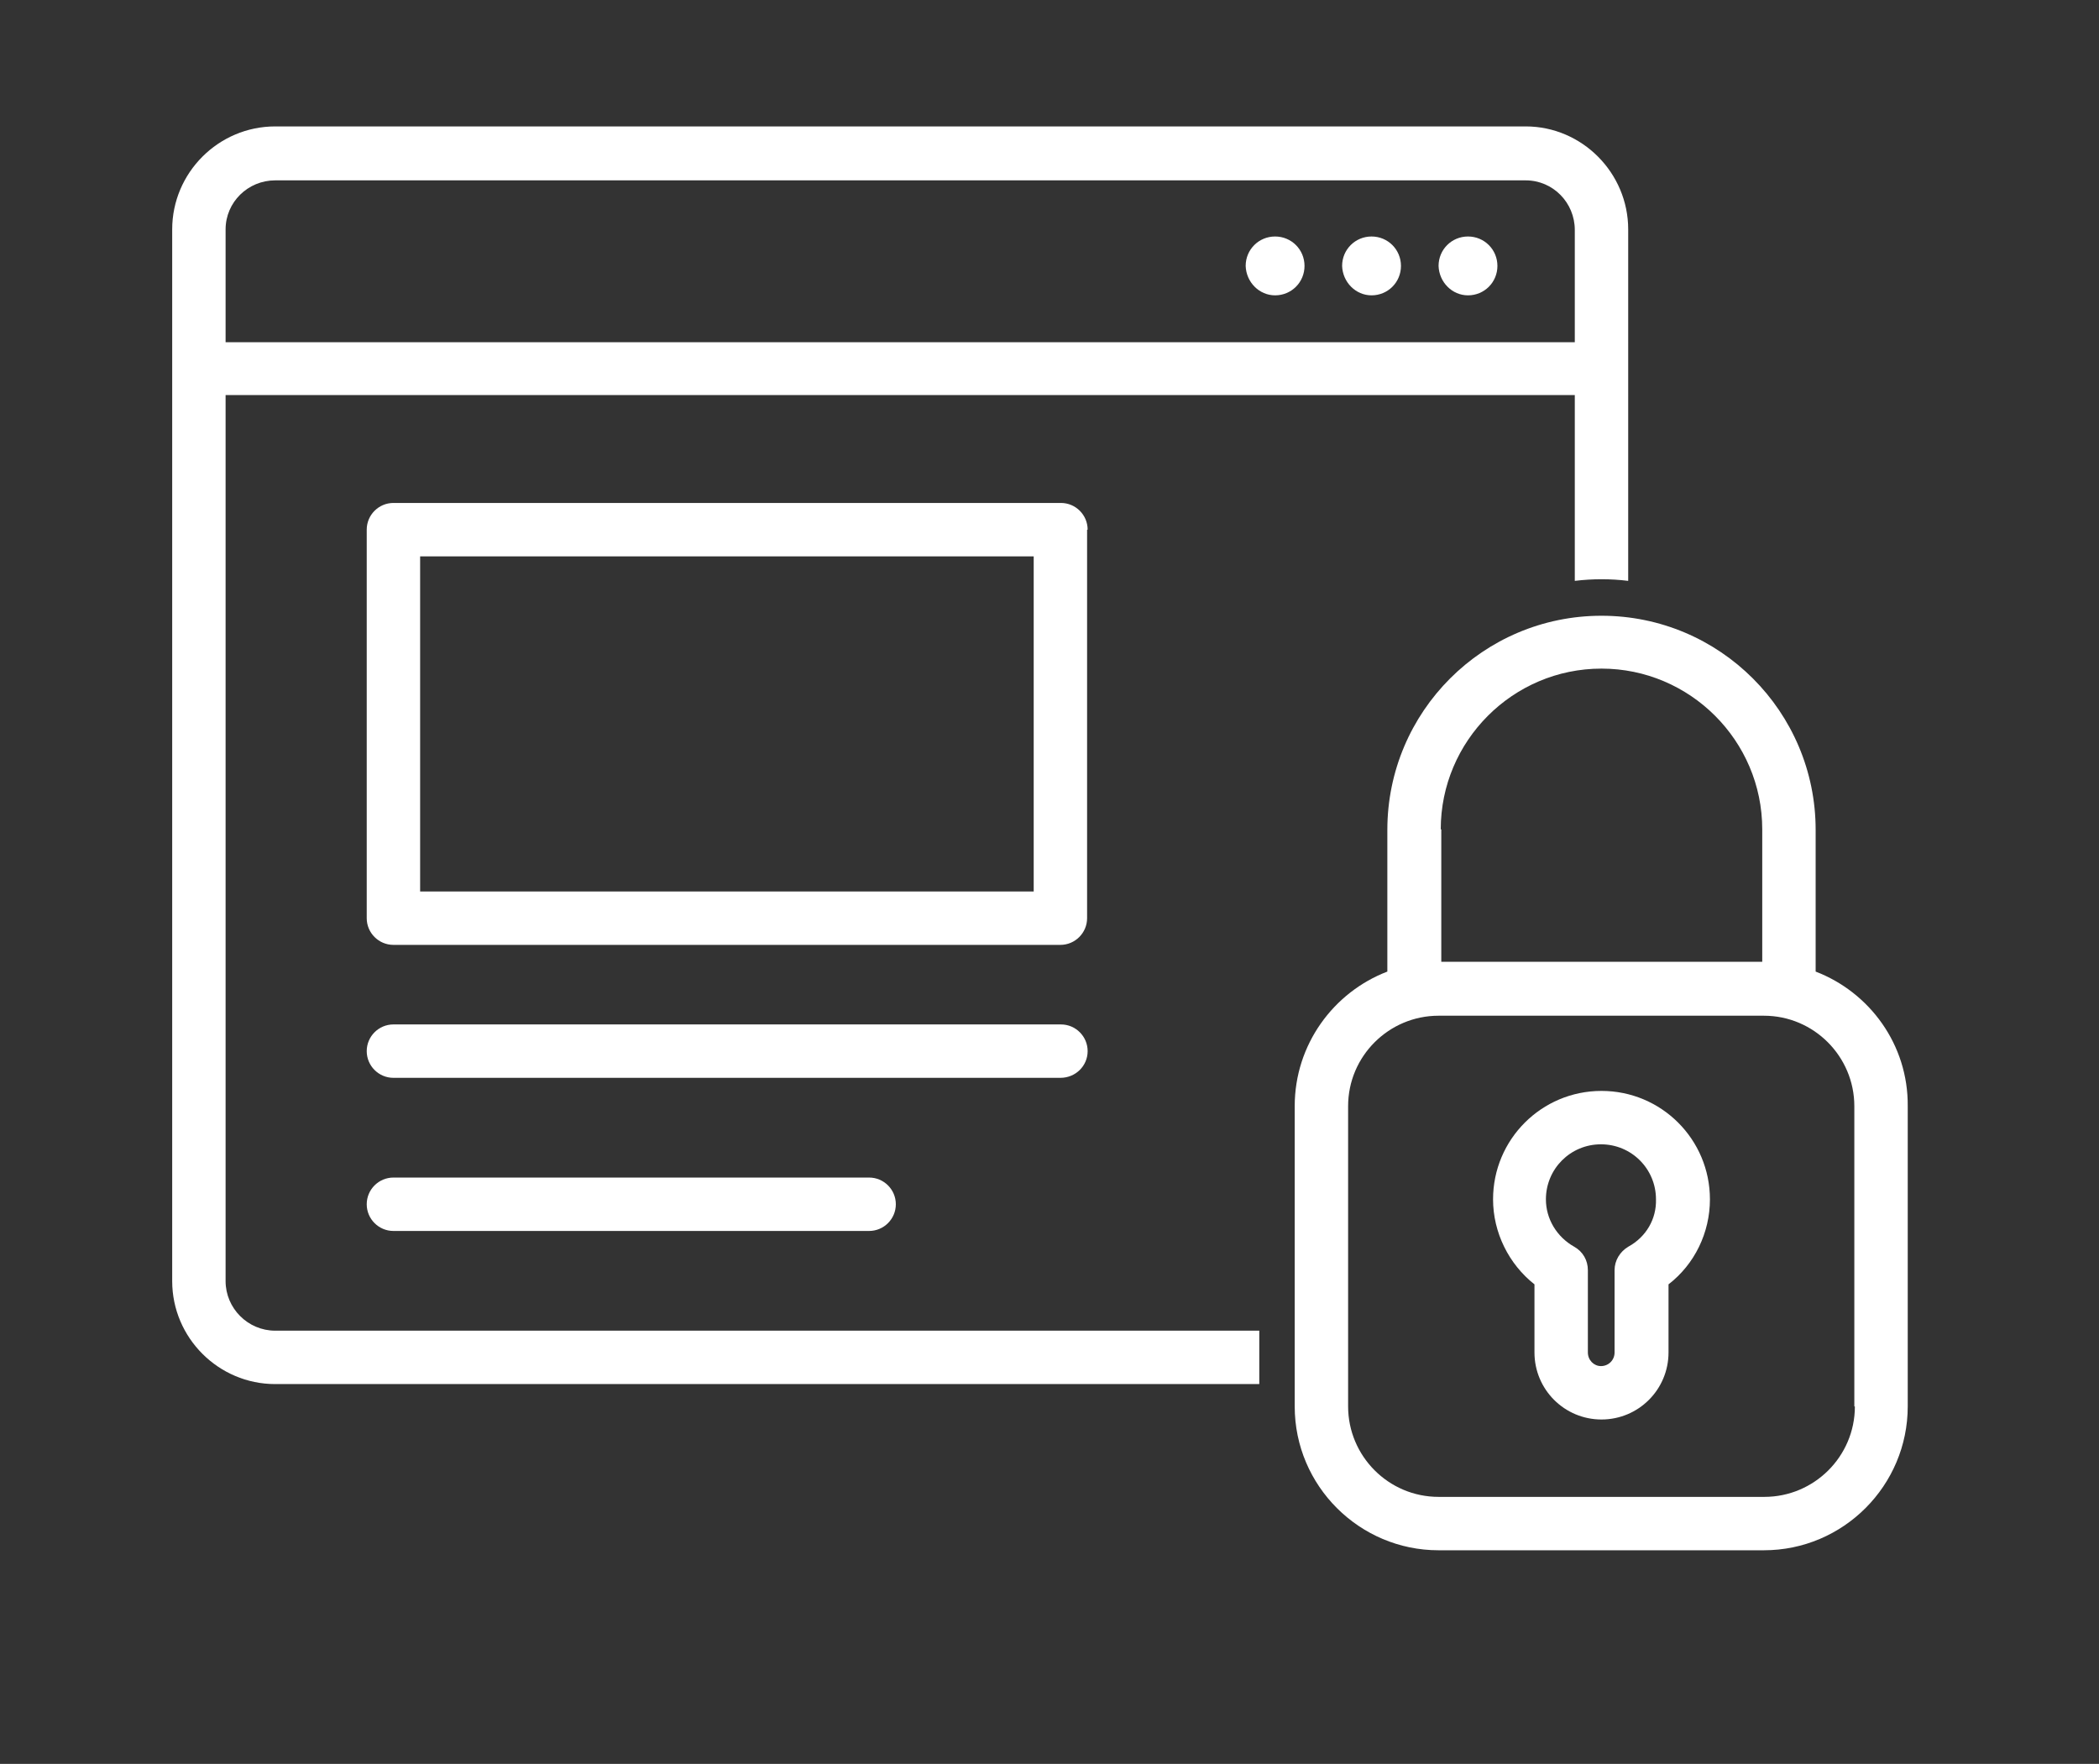
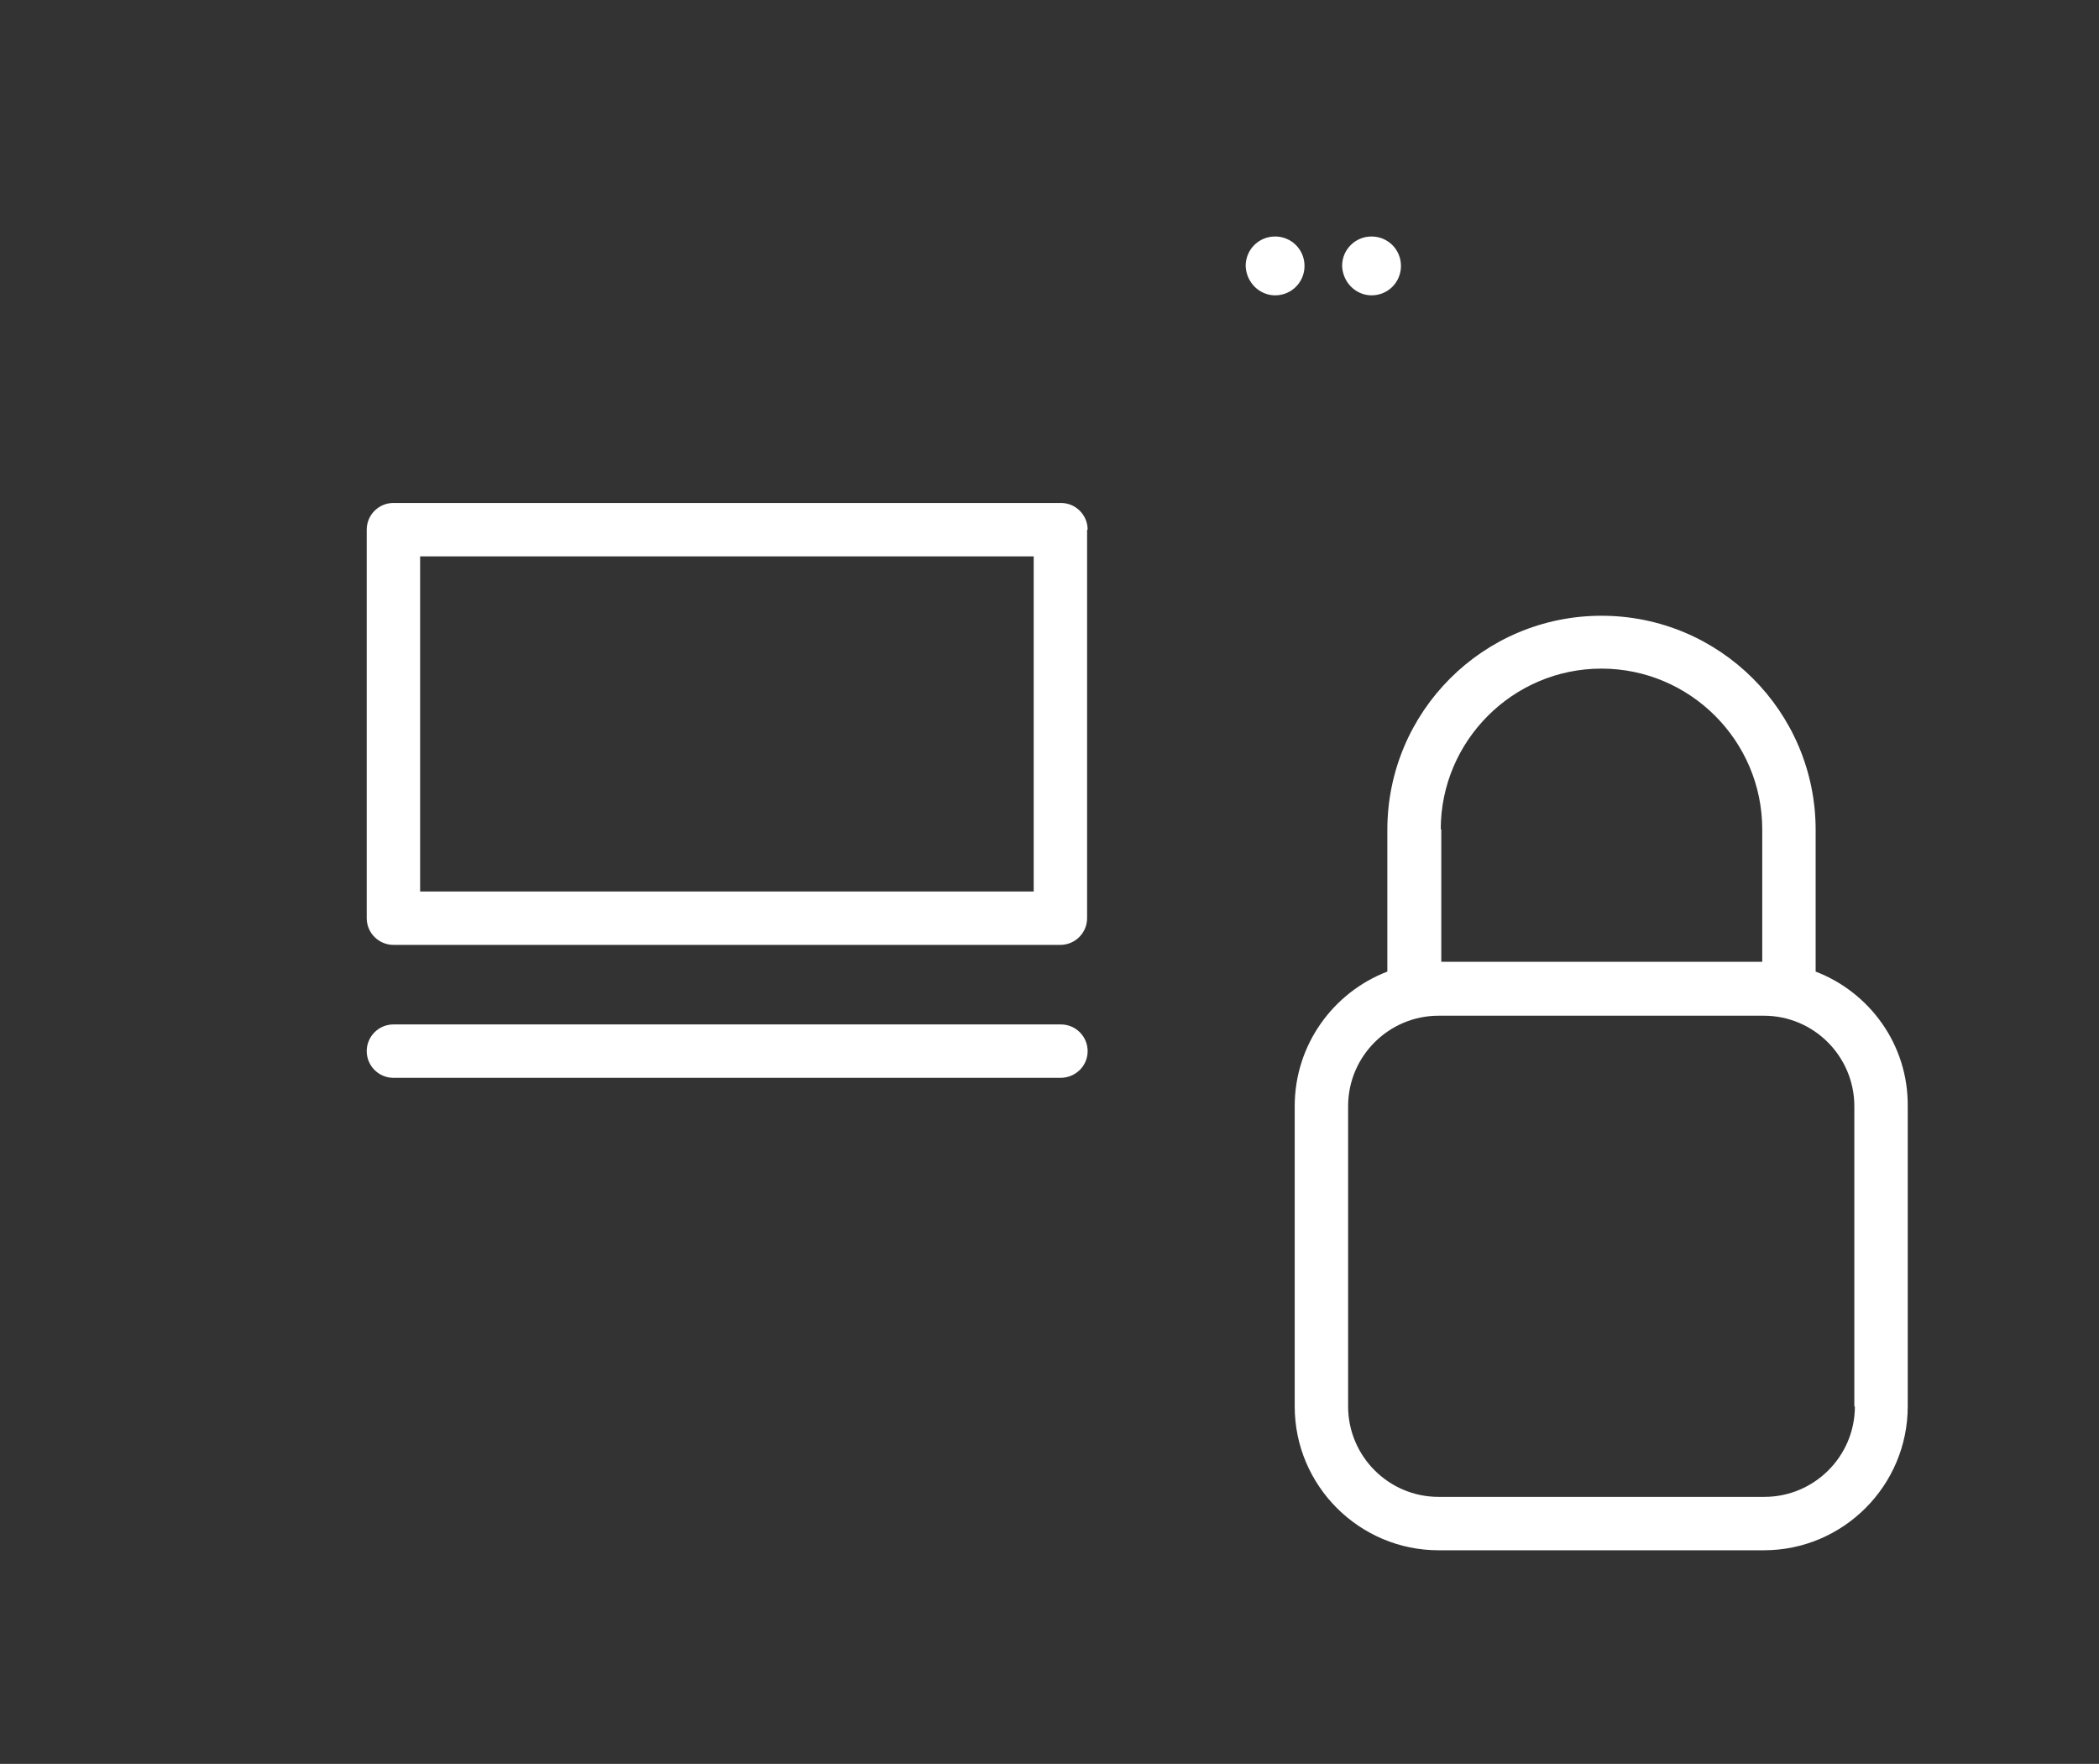
<svg xmlns="http://www.w3.org/2000/svg" version="1.1" id="Layer_1" x="0px" y="0px" viewBox="0 0 385.2 323.7" style="enable-background:new 0 0 385.2 323.7;" xml:space="preserve">
  <rect x="0" y="0" width="385.2" height="323.7" fill="#333333" stroke="none" />
  <style type="text/css">
	.st0{fill:#FFFFFF;}
	.st1{fill:#1D1C1A;}
	.st2{fill:none;stroke:#3D4042;stroke-width:12;stroke-miterlimit:10;}
	.st3{fill:none;stroke:#3D4042;stroke-width:12;stroke-linecap:square;stroke-miterlimit:10;}
	.st4{fill:none;stroke:#3D4042;stroke-width:9;stroke-linecap:round;stroke-miterlimit:10;}
	.st5{fill:none;stroke:#3D4042;stroke-width:9;stroke-miterlimit:10;}
	.st6{fill:#0099D6;}
</style>
  <g>
-     <path class="st0" d="M293.9,200.2c-11,0-19.9,8.9-19.9,19.9c0,6.1,2.9,11.9,7.6,15.6v12.5c0,6.8,5.5,12.3,12.3,12.3   c6.8,0,12.3-5.5,12.3-12.3v-12.5c4.8-3.7,7.6-9.5,7.6-15.6C313.8,209.1,304.9,200.2,293.9,200.2z M298.8,228.8   c-1.5,0.9-2.5,2.5-2.5,4.3v15.1c0,1.4-1.1,2.5-2.5,2.5c-1.3,0-2.4-1.1-2.4-2.5v-15.1c0-1.8-0.9-3.4-2.5-4.3   c-3.2-1.8-5.2-5.1-5.2-8.7c0-5.6,4.5-10.1,10.1-10.1c5.6,0,10.1,4.5,10.1,10.1C304,223.7,302.1,227,298.8,228.8z" />
    <path class="st0" d="M234,54.2c3,0,5.4-2.4,5.4-5.4c0-3-2.4-5.4-5.4-5.4c-3,0-5.4,2.4-5.4,5.4C228.7,51.8,231.1,54.2,234,54.2z" />
    <path class="st0" d="M251.7,54.2c3,0,5.4-2.4,5.4-5.4c0-3-2.4-5.4-5.4-5.4c-3,0-5.4,2.4-5.4,5.4C246.4,51.8,248.8,54.2,251.7,54.2z   " />
-     <path class="st0" d="M269.4,54.2c3,0,5.4-2.4,5.4-5.4c0-3-2.4-5.4-5.4-5.4c-3,0-5.4,2.4-5.4,5.4C264.1,51.8,266.5,54.2,269.4,54.2z   " />
    <path class="st0" d="M199.6,97.2c0-2.7-2.2-4.9-4.9-4.9H72.2c-2.7,0-4.9,2.2-4.9,4.9v71.3c0,2.7,2.2,4.9,4.9,4.9h122.4   c2.7,0,4.9-2.2,4.9-4.9V97.2z M189.8,163.6H77.1v-61.5h112.6V163.6z" />
    <path class="st0" d="M199.6,192.9c0-2.7-2.2-4.9-4.9-4.9H72.2c-2.7,0-4.9,2.2-4.9,4.9c0,2.7,2.2,4.9,4.9,4.9h122.4   C197.4,197.8,199.6,195.6,199.6,192.9z" />
-     <path class="st0" d="M72.2,216.1c-2.7,0-4.9,2.2-4.9,4.9c0,2.7,2.2,4.9,4.9,4.9h87.3c2.7,0,4.9-2.2,4.9-4.9c0-2.7-2.2-4.9-4.9-4.9   H72.2z" />
-     <path class="st0" d="M41.4,235.1V72.5H289v34.1c1.6-0.2,3.3-0.3,4.9-0.3c1.7,0,3.3,0.1,4.9,0.3V42.1c0-10.4-8.5-18.9-18.8-18.9   H50.5c-10.4,0-18.9,8.5-18.9,18.9v193c0,10.4,8.5,18.9,18.9,18.9h180.6v-9.8H50.5C45.5,244.2,41.4,240.1,41.4,235.1z M50.5,33.1   H280c5,0,9,4.1,9,9.1v20.6H41.4V42.1C41.4,37.1,45.5,33.1,50.5,33.1z" />
    <path class="st0" d="M333.2,178.3v-26c0-21.7-17.6-39.3-39.3-39.3c-21.7,0-39.3,17.6-39.3,39.3v26c-9.9,3.8-17,13.4-17,24.7v55.1   c0,14.6,11.9,26.4,26.4,26.4h59.7c14.6,0,26.4-11.9,26.4-26.4V203C350.2,191.7,343.1,182.1,333.2,178.3z M264.4,152.2   c0-16.2,13.2-29.5,29.5-29.5c16.2,0,29.5,13.2,29.5,29.5v24.3h-58.9V152.2z M340.4,258.1c0,9.2-7.5,16.6-16.6,16.6H264   c-9.2,0-16.6-7.5-16.6-16.6V203c0-9.2,7.5-16.6,16.6-16.6h59.7c9.2,0,16.6,7.5,16.6,16.6V258.1z" />
  </g>
</svg>